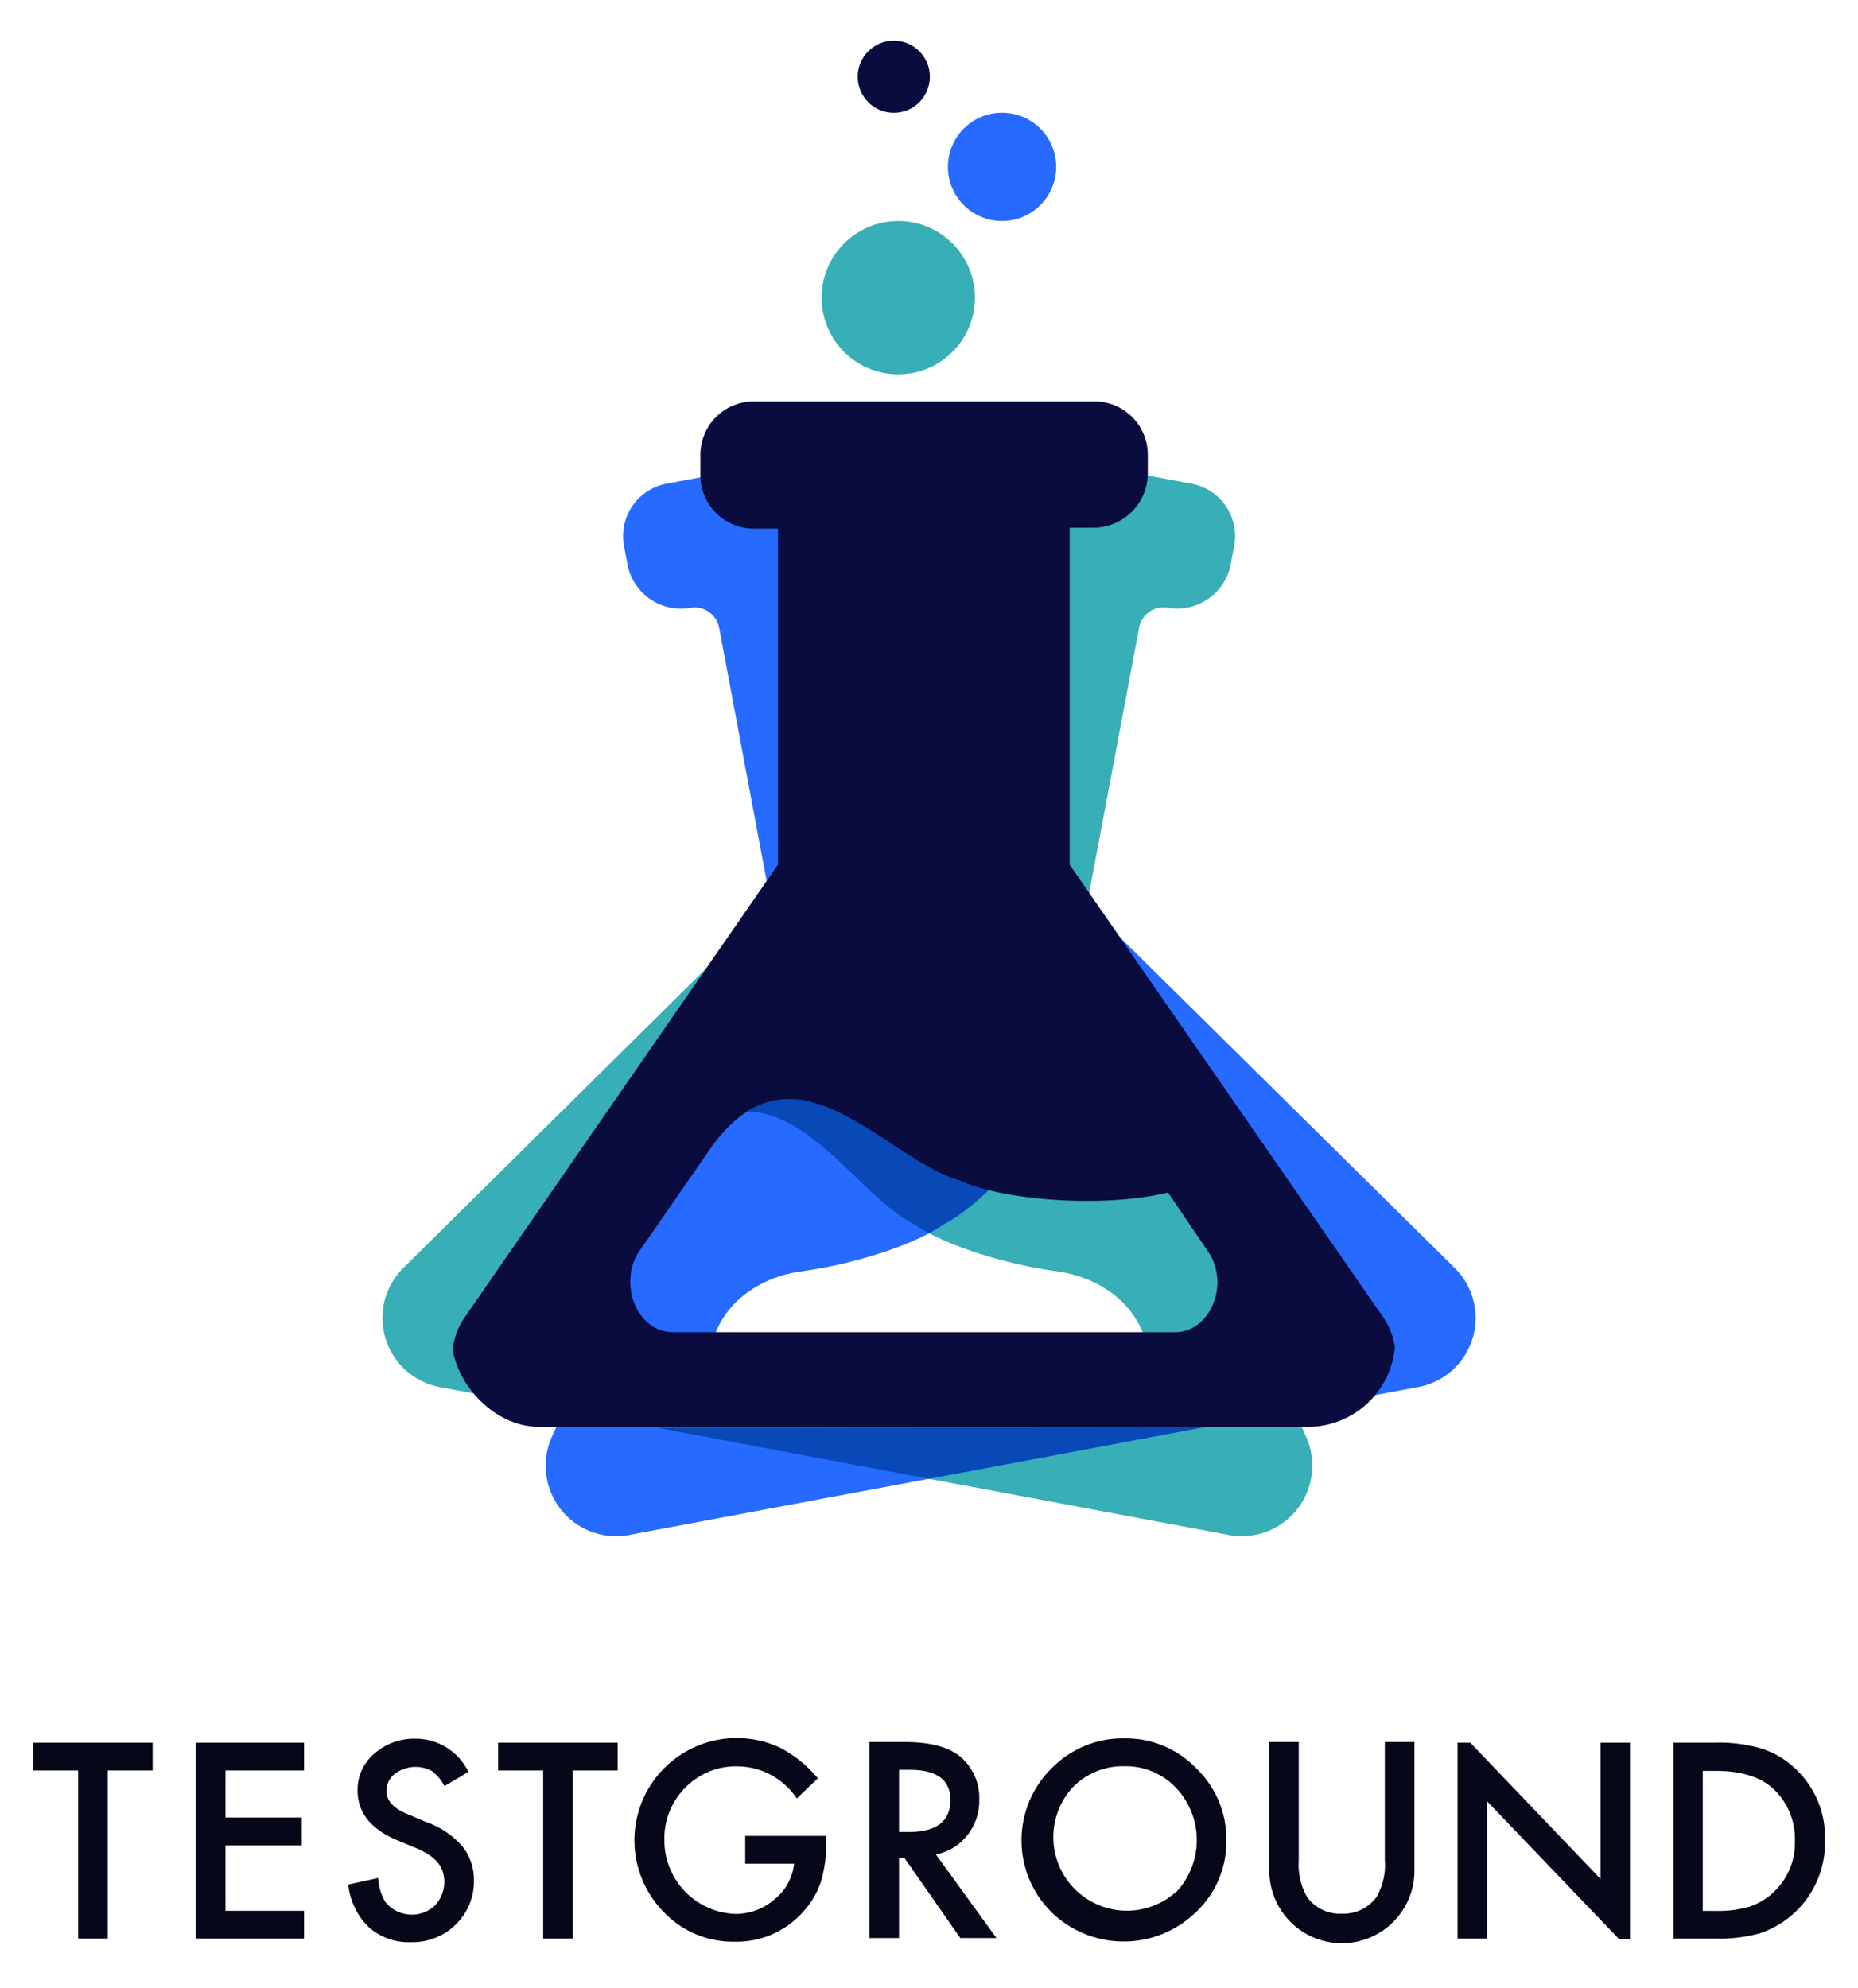
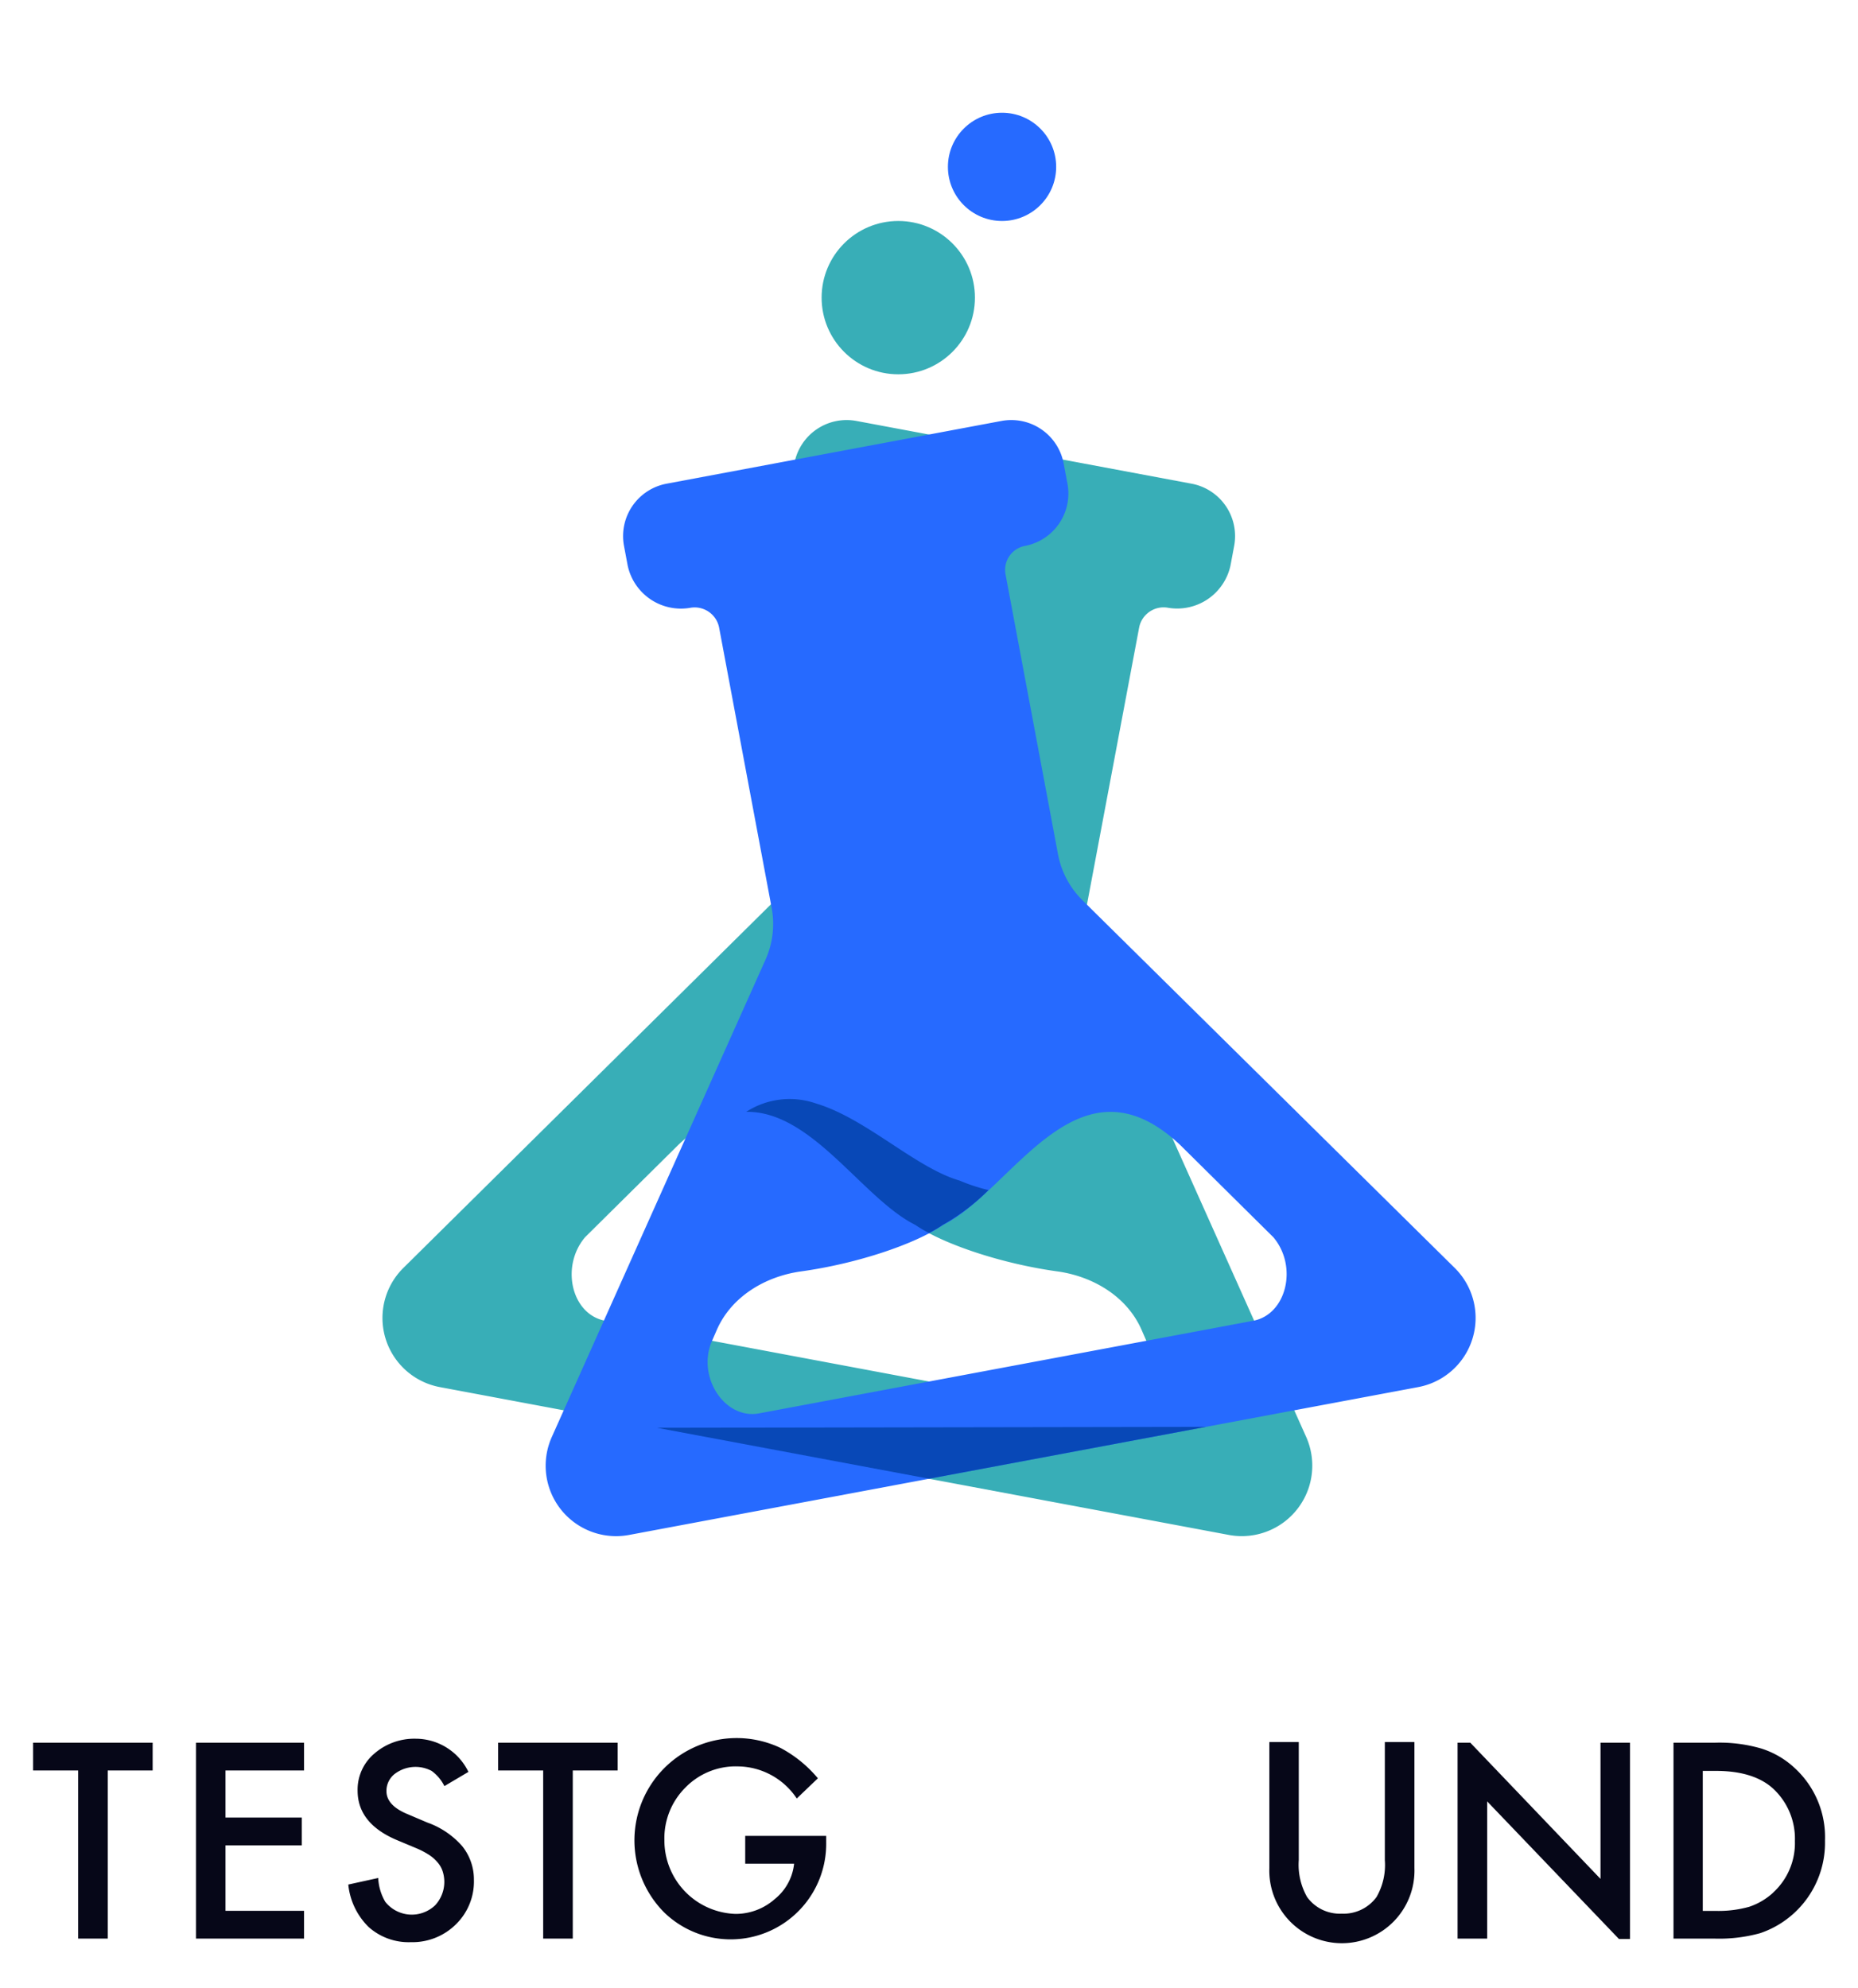
<svg xmlns="http://www.w3.org/2000/svg" id="Layer_1" data-name="Layer 1" viewBox="0 0 223.47 239.09">
  <defs>
    <style>.cls-1{fill:none;}.cls-2{fill:#060718;}.cls-3{fill:#38aeb7;}.cls-4{fill:#266aff;}.cls-5{clip-path:url(#clip-path);}.cls-6{fill:#0a0c3f;}.cls-7{fill:#0848b7;}</style>
    <clipPath id="clip-path">
-       <rect class="cls-1" x="54.34" y="48.28" width="113.47" height="123.34" rx="10.52" />
-     </clipPath>
+       </clipPath>
  </defs>
  <polygon class="cls-2" points="12.96 212.95 12.96 233.17 9.4 233.17 9.4 212.95 3.98 212.95 3.98 209.61 18.36 209.61 18.36 212.95 12.96 212.95" />
  <polygon class="cls-2" points="36.57 212.95 27.12 212.95 27.12 218.61 36.3 218.61 36.3 221.96 27.12 221.96 27.12 229.83 36.57 229.83 36.57 233.17 23.57 233.17 23.57 209.61 36.57 209.61 36.57 212.95" />
  <path class="cls-2" d="M56.34,213.12l-2.89,1.71A5,5,0,0,0,51.91,213a4.13,4.13,0,0,0-4.43.36,2.59,2.59,0,0,0-1,2.07c0,1.15.85,2.08,2.56,2.78l2.35,1a10,10,0,0,1,4.2,2.84A6.38,6.38,0,0,1,57,226.09a7.2,7.2,0,0,1-2.17,5.37,7.43,7.43,0,0,1-5.42,2.14,7.22,7.22,0,0,1-5.07-1.82,8.32,8.32,0,0,1-2.45-5.11l3.6-.79a6.21,6.21,0,0,0,.85,2.87,4.07,4.07,0,0,0,6,.41,4.14,4.14,0,0,0,.9-4.08,3,3,0,0,0-.59-1.05,4.69,4.69,0,0,0-1-.9,9.84,9.84,0,0,0-1.53-.81l-2.27-.95q-4.84-2-4.84-6a5.68,5.68,0,0,1,2-4.44,7.33,7.33,0,0,1,5-1.8A7.06,7.06,0,0,1,56.34,213.12Z" />
  <polygon class="cls-2" points="68.89 212.95 68.89 233.17 65.33 233.17 65.33 212.95 59.91 212.95 59.91 209.61 74.29 209.61 74.29 212.95 68.89 212.95" />
-   <path class="cls-2" d="M89.63,220.82h9.74v.78a16.08,16.08,0,0,1-.63,4.71,9.86,9.86,0,0,1-2.06,3.54,10.67,10.67,0,0,1-8.35,3.69A11.49,11.49,0,0,1,79.86,230a12.3,12.3,0,0,1,14-19.77,15,15,0,0,1,4.51,3.66l-2.54,2.43a8.6,8.6,0,0,0-7.06-3.86A8.45,8.45,0,0,0,82.44,215a8.62,8.62,0,0,0-2.53,6.35,8.84,8.84,0,0,0,8.55,8.85,7.08,7.08,0,0,0,4.71-1.77,6.3,6.3,0,0,0,2.34-4.27H89.63Z" />
-   <path class="cls-2" d="M112.56,223.05a6.35,6.35,0,0,0,3.78-2.3,6.69,6.69,0,0,0,1.44-4.31,6.46,6.46,0,0,0-2.29-5.15c-1.39-1.17-3.63-1.76-6.75-1.76h-4.17V233.1h3.56v-9.65h.64l6.73,9.65h4.35Zm-4.43-2.7v-7.48h1.27q4.91,0,4.91,3.62,0,3.85-5,3.86Z" />
-   <path class="cls-2" d="M143.88,212.69a11.78,11.78,0,0,0-8.64-3.6,12,12,0,0,0-8.73,3.57,12.16,12.16,0,0,0,.35,17.7,12.46,12.46,0,0,0,17-.39,11.61,11.61,0,0,0,3.64-8.63A11.79,11.79,0,0,0,143.88,212.69Zm-2.52,14.94A8.85,8.85,0,0,1,129,215a8.39,8.39,0,0,1,6.21-2.56,8.31,8.31,0,0,1,6.2,2.56,9.15,9.15,0,0,1,0,12.64Z" />
+   <path class="cls-2" d="M89.63,220.82h9.74v.78A11.49,11.49,0,0,1,79.86,230a12.3,12.3,0,0,1,14-19.77,15,15,0,0,1,4.51,3.66l-2.54,2.43a8.6,8.6,0,0,0-7.06-3.86A8.45,8.45,0,0,0,82.44,215a8.62,8.62,0,0,0-2.53,6.35,8.84,8.84,0,0,0,8.55,8.85,7.08,7.08,0,0,0,4.71-1.77,6.3,6.3,0,0,0,2.34-4.27H89.63Z" />
  <path class="cls-2" d="M156.21,209.53v14.2a7.83,7.83,0,0,0,1,4.44,4.85,4.85,0,0,0,4.16,2,4.9,4.9,0,0,0,4.19-2,7.71,7.71,0,0,0,1-4.44v-14.2h3.56V224.7a8.73,8.73,0,1,1-17.45,0V209.53Z" />
  <path class="cls-2" d="M215.84,212.64a10.5,10.5,0,0,0-4-2.33,17.92,17.92,0,0,0-5.62-.7h-4.94v23.56h4.88a18.47,18.47,0,0,0,5.54-.65,11.48,11.48,0,0,0,7.8-11.13A11.29,11.29,0,0,0,215.84,212.64Zm-2.57,15a8,8,0,0,1-2.87,1.7,13.55,13.55,0,0,1-4,.5h-1.6V213h1.6c3,0,5.33.72,6.88,2.15a8.21,8.21,0,0,1,2.6,6.29A8.05,8.05,0,0,1,213.27,227.63Z" />
  <polygon class="cls-2" points="178.87 216.67 194.72 233.22 196.05 233.22 196.05 209.61 192.5 209.61 192.5 225.99 176.84 209.61 175.31 209.61 175.31 233.17 178.87 233.17 178.87 216.67" />
  <path class="cls-3" d="M157.13,172.9,131.4,115.43a10.45,10.45,0,0,1-.74-6.24L137,75.53a3,3,0,0,1,3.54-2.42h0A6.56,6.56,0,0,0,148,68l.44-2.35a6.41,6.41,0,0,0-5.11-7.47L103,50.63a6.4,6.4,0,0,0-7.46,5.11l-.46,2.45a6.41,6.41,0,0,0,5.11,7.47h0a2.94,2.94,0,0,1,2.34,3.42l-6.31,33.66a10.5,10.5,0,0,1-3,5.54L48.48,152.54a8.46,8.46,0,0,0,4.38,14.29l95,17.8A8.48,8.48,0,0,0,157.13,172.9ZM132.18,170,72.79,158.86c-4.05-.75-5.4-6.53-2.42-10.05l11.25-11.14c12.3-11.49,20.06,5.42,28.43,9.64,3.35,2.31,10.33,4.67,17.11,5.61,4.34.6,8.42,3.05,10.16,7.07l.65,1.49C139.59,165.76,136.23,170.75,132.18,170Z" />
  <path class="cls-4" d="M66.34,172.9l25.73-57.47a10.53,10.53,0,0,0,.74-6.24L86.5,75.53A3,3,0,0,0,83,73.11h0A6.55,6.55,0,0,1,75.49,68l-.44-2.35a6.41,6.41,0,0,1,5.11-7.47l40.3-7.55a6.41,6.41,0,0,1,7.47,5.11l.46,2.45a6.41,6.41,0,0,1-5.11,7.47h0a2.93,2.93,0,0,0-2.34,3.42l6.31,33.66a10.49,10.49,0,0,0,2.94,5.54L175,152.54a8.46,8.46,0,0,1-4.39,14.29l-95,17.8A8.47,8.47,0,0,1,66.34,172.9Zm25-2.91,59.39-11.13c4-.75,5.4-6.53,2.42-10.05l-11.25-11.14c-12.3-11.49-20.06,5.42-28.43,9.64-3.35,2.31-10.33,4.67-17.11,5.61-4.34.6-8.42,3.05-10.16,7.07l-.65,1.49C83.87,165.76,87.24,170.75,91.29,170Z" />
  <g class="cls-5">
-     <path class="cls-6" d="M166.4,158.49,128.65,104V63.47h3a6.56,6.56,0,0,0,6.4-6.4V54.68a6.41,6.41,0,0,0-6.4-6.4h-41a6.42,6.42,0,0,0-6.41,6.4v2.49a6.42,6.42,0,0,0,6.41,6.41h2.92V104L55.86,158.49a8.47,8.47,0,0,0,7,13.24h96.65A8.48,8.48,0,0,0,166.4,158.49Zm-25.05,1.74H80.92c-4.12,0-6.51-5.42-4.23-9.44l9-13c10-13.57,20.72,1.62,29.73,4.23,5.1,2.27,16.92,3.36,25.06,1.41l5,7.37C147.85,154.7,145.47,160.23,141.35,160.23Z" />
-   </g>
+     </g>
  <circle class="cls-4" cx="120.52" cy="20.07" r="6.51" />
  <circle class="cls-3" cx="108.04" cy="35.8" r="9.22" />
-   <circle class="cls-6" cx="107.5" cy="9.23" r="4.34" />
  <polygon class="cls-7" points="79.01 171.73 111.74 177.86 145.03 171.62 79.01 171.73" />
  <path class="cls-7" d="M110.05,147.31a18,18,0,0,0,1.69,1,19.1,19.1,0,0,0,1.68-1,25.15,25.15,0,0,0,5.47-4.17,21.39,21.39,0,0,1-3.47-1.14c-5.31-1.54-11.24-7.47-17.26-9.27a9.64,9.64,0,0,0-8.41,1C97.65,133.61,103.7,144.11,110.05,147.31Z" />
</svg>